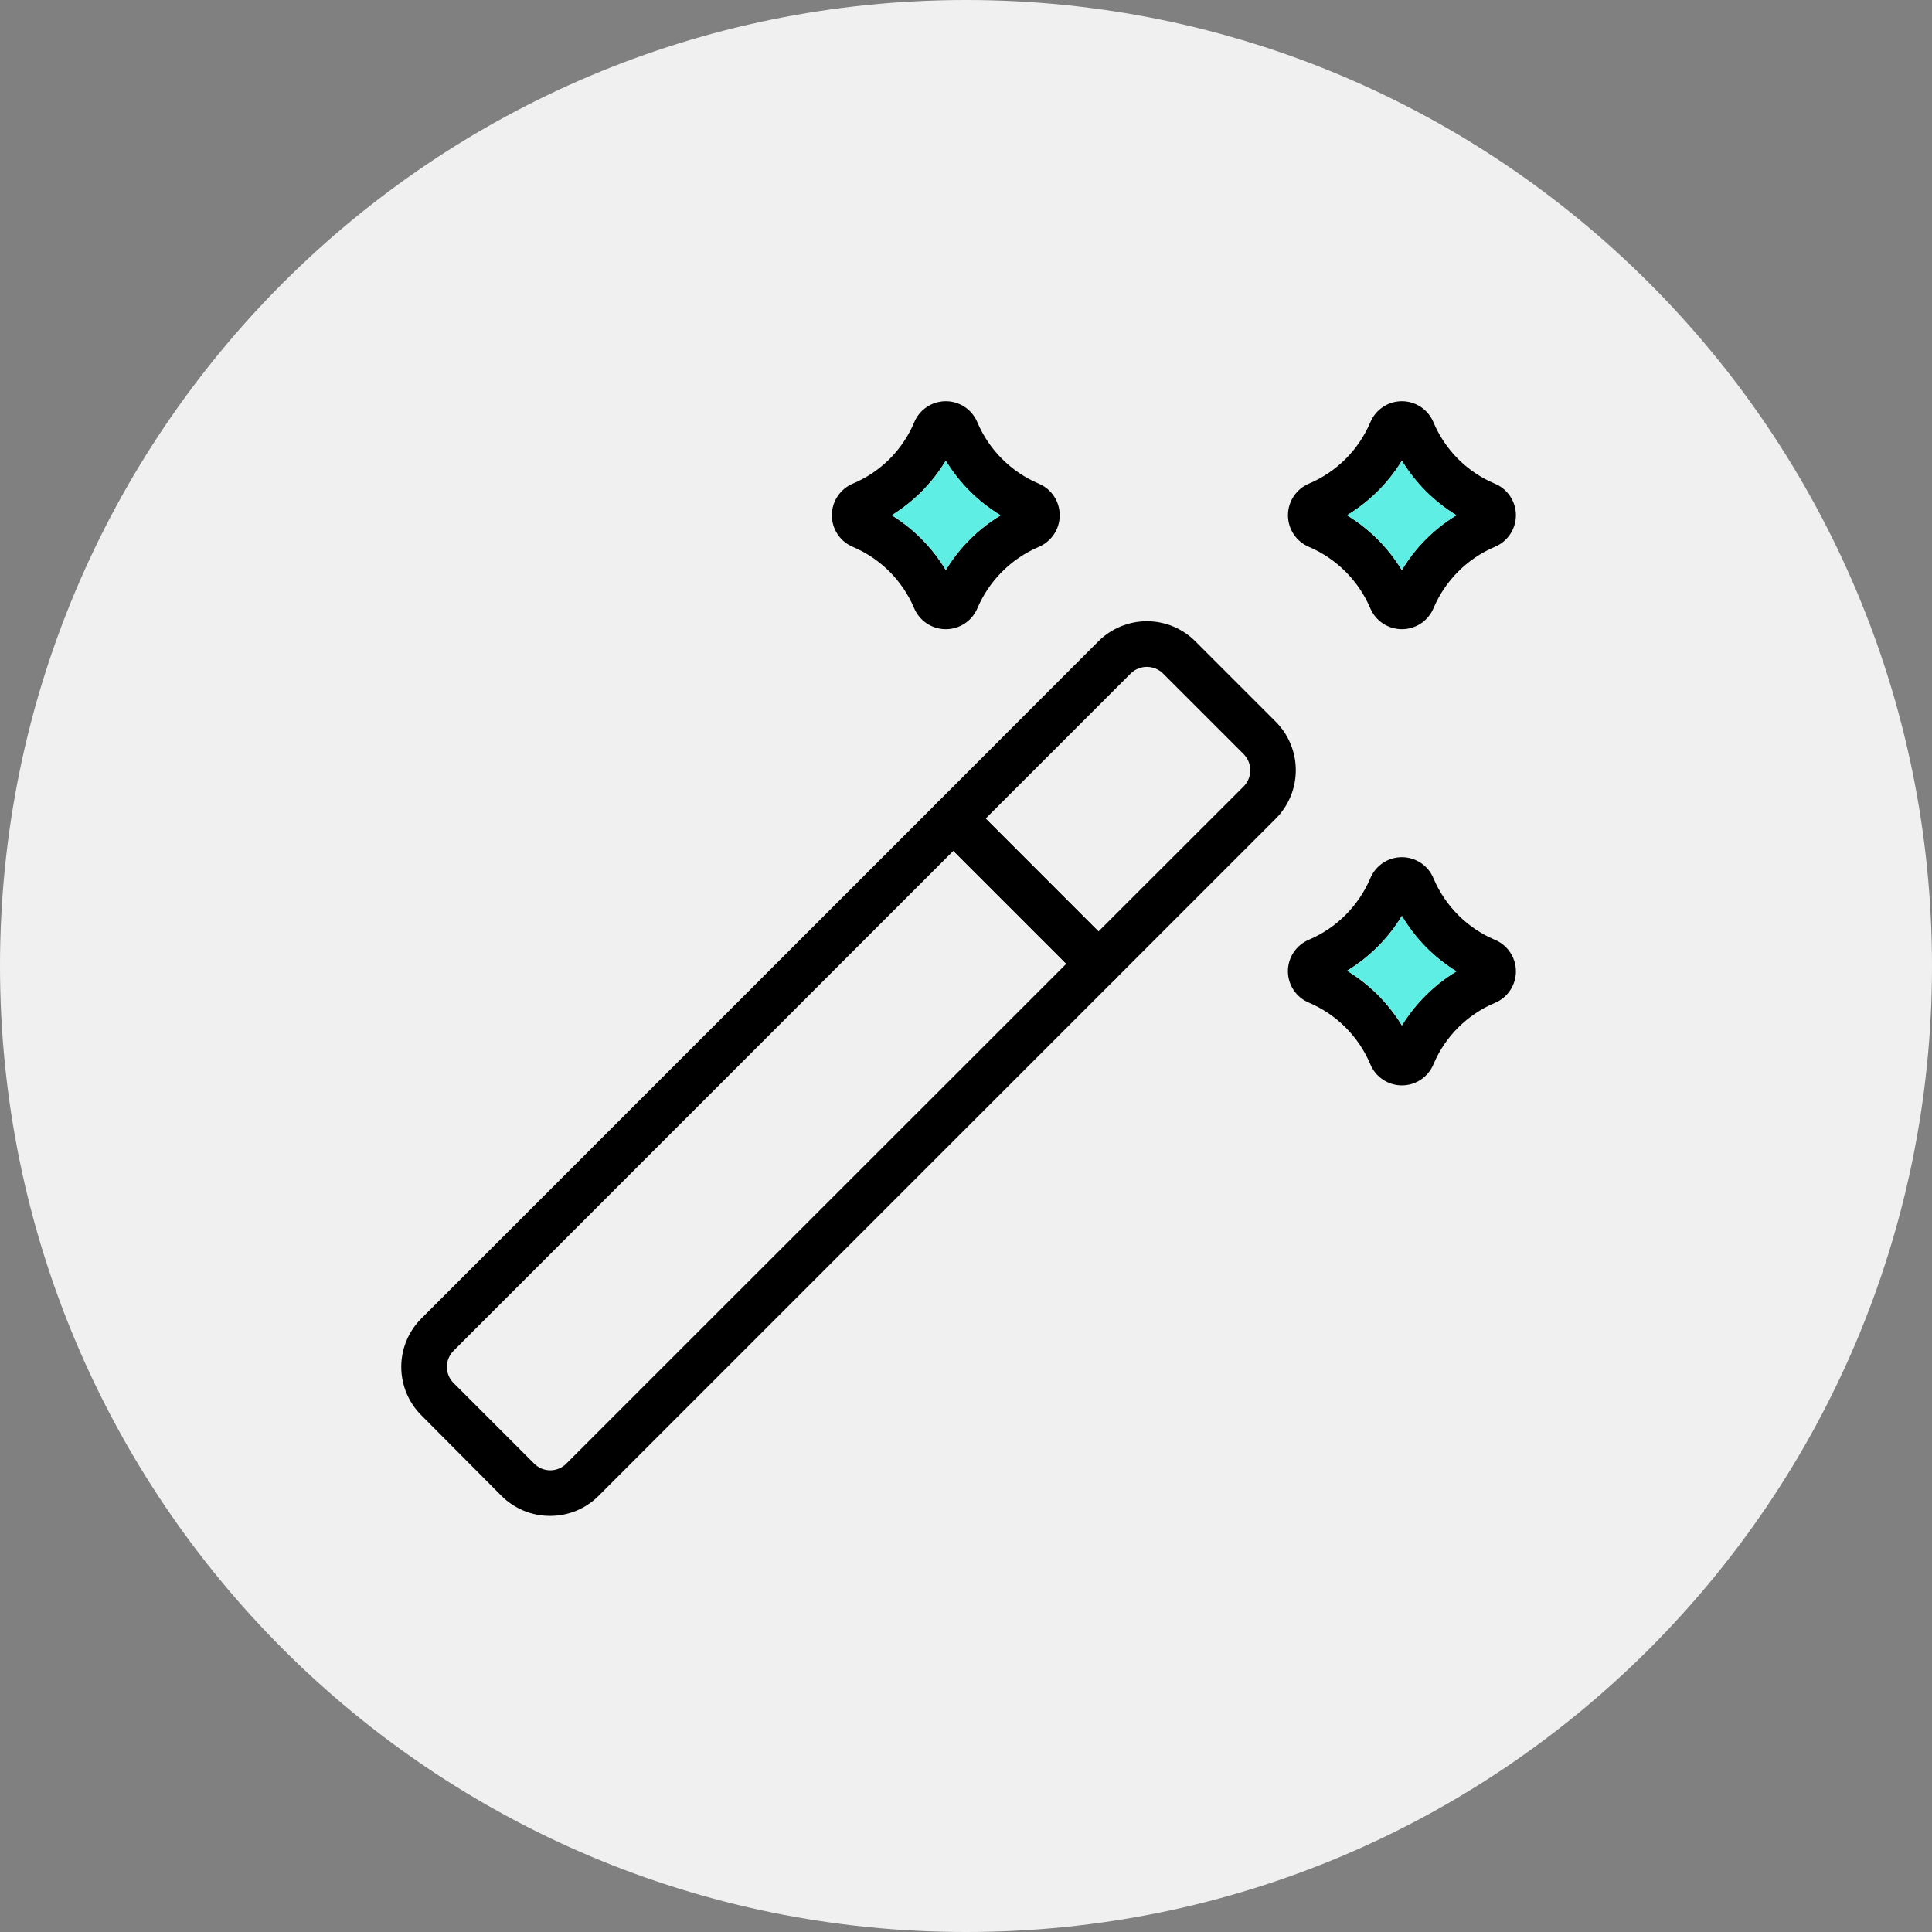
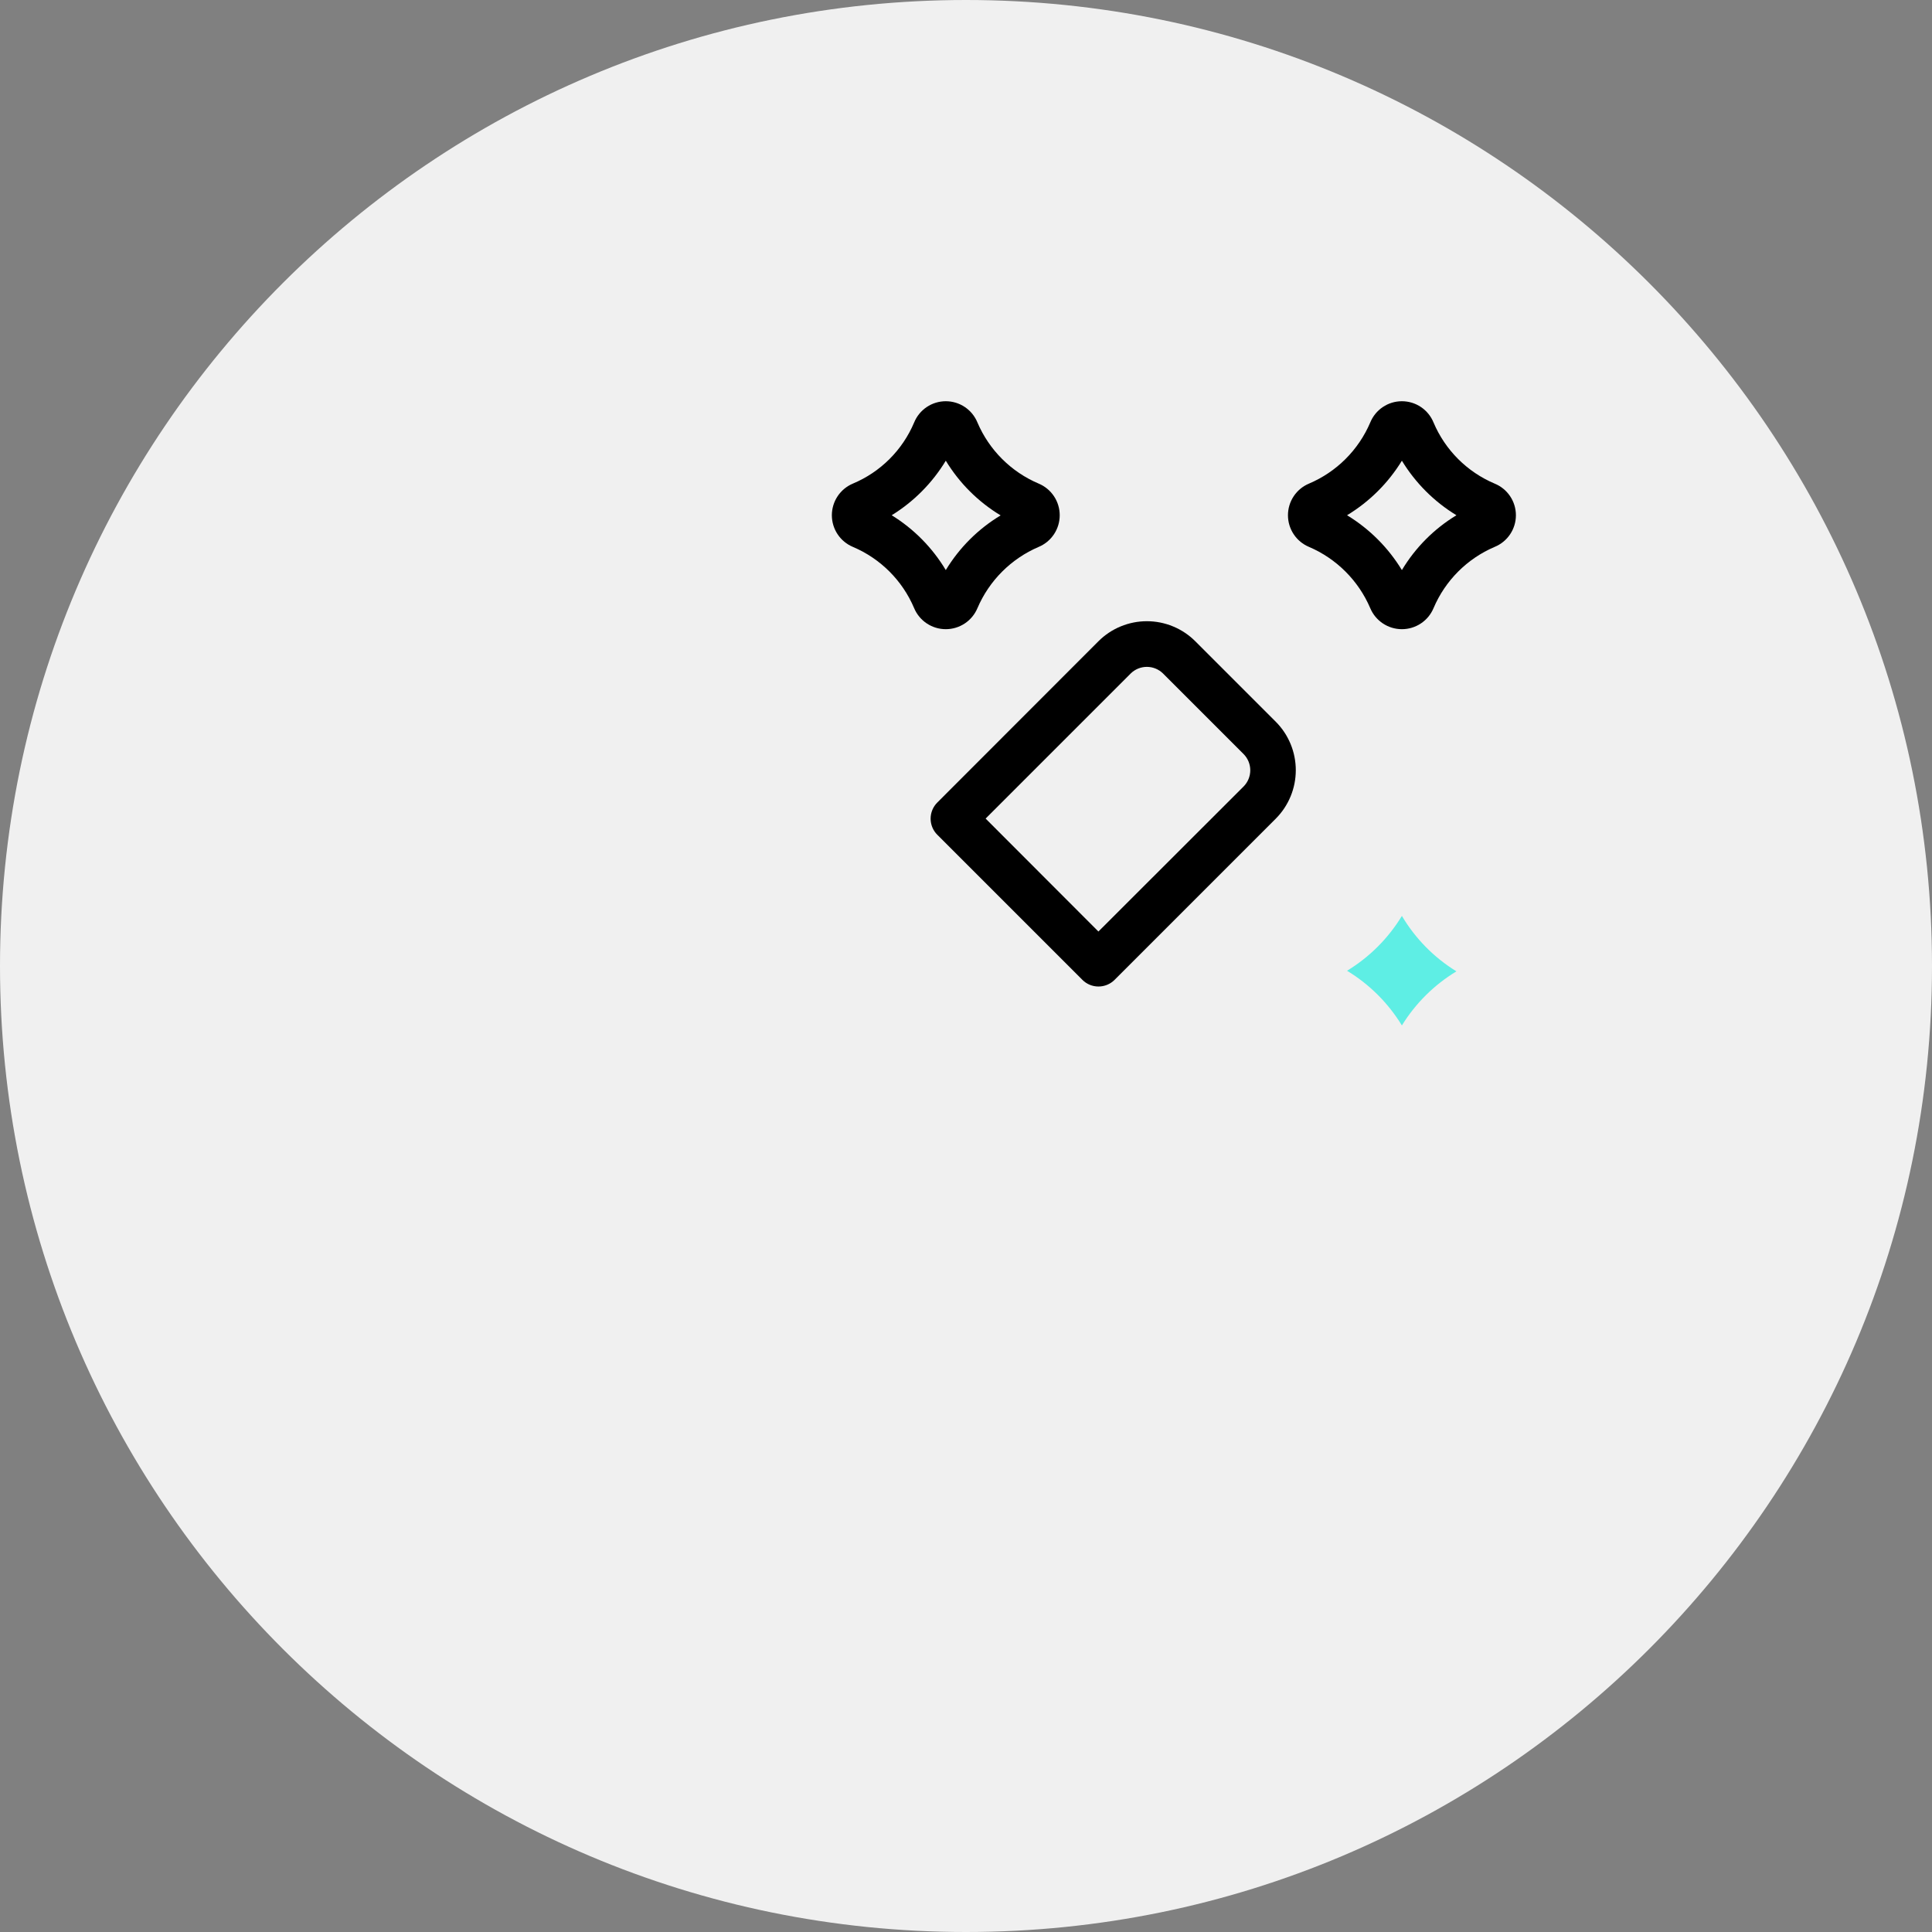
<svg xmlns="http://www.w3.org/2000/svg" width="130" height="130" viewBox="0 0 130 130" fill="none">
  <rect x="0" y="0" width="130" height="130" fill="#808080" stroke="none" />
  <path d="M65 130C100.899 130 130 100.899 130 65C130 29.102 100.899 0 65 0C29.102 0 0 29.102 0 65C0 100.899 29.102 130 65 130Z" fill="#F0F0F0" />
  <g clip-path="url(#clip0_971_639)">
-     <path d="M37 102C36.395 102.001 35.795 101.882 35.235 101.65C34.676 101.418 34.168 101.079 33.74 100.65L28.35 95.23C27.922 94.803 27.583 94.295 27.351 93.737C27.12 93.178 27 92.58 27 91.975C27 91.37 27.12 90.772 27.351 90.213C27.583 89.655 27.922 89.147 28.35 88.72V88.72L63.07 54C63.212 53.857 63.381 53.743 63.567 53.666C63.754 53.589 63.953 53.549 64.155 53.549C64.357 53.549 64.556 53.589 64.743 53.666C64.929 53.743 65.098 53.857 65.24 54L75 63.76C75.143 63.902 75.257 64.071 75.334 64.257C75.411 64.444 75.451 64.643 75.451 64.845C75.451 65.047 75.411 65.246 75.334 65.433C75.257 65.619 75.143 65.788 75 65.93L40.28 100.65C39.85 101.081 39.339 101.423 38.776 101.655C38.213 101.886 37.609 102.004 37 102V102ZM30.52 90.89C30.377 91.032 30.264 91.201 30.186 91.388C30.109 91.574 30.069 91.773 30.069 91.975C30.069 92.177 30.109 92.376 30.186 92.563C30.264 92.749 30.377 92.918 30.52 93.06L35.94 98.48C36.081 98.624 36.25 98.739 36.437 98.817C36.623 98.895 36.823 98.936 37.025 98.936C37.227 98.936 37.427 98.895 37.613 98.817C37.8 98.739 37.968 98.624 38.11 98.48L71.75 64.85L64.15 57.25L30.52 90.89Z" fill="black" />
    <path d="M73.91 66.38C73.709 66.38 73.51 66.34 73.325 66.263C73.14 66.186 72.971 66.073 72.83 65.93L63.07 56.17C62.927 56.028 62.813 55.859 62.736 55.673C62.659 55.486 62.619 55.287 62.619 55.085C62.619 54.883 62.659 54.684 62.736 54.498C62.813 54.311 62.927 54.142 63.07 54L73.91 43.15C74.338 42.722 74.846 42.382 75.406 42.151C75.965 41.919 76.565 41.8 77.17 41.8C77.775 41.8 78.375 41.919 78.934 42.151C79.494 42.382 80.002 42.722 80.43 43.15L85.85 48.57C86.709 49.435 87.191 50.605 87.191 51.825C87.191 53.044 86.709 54.215 85.85 55.08L75 65.93C74.857 66.073 74.687 66.187 74.5 66.264C74.313 66.341 74.112 66.381 73.91 66.38V66.38ZM66.32 55.08L73.91 62.68L83.68 52.92C83.967 52.63 84.128 52.238 84.128 51.83C84.128 51.422 83.967 51.03 83.68 50.74L78.26 45.32C77.97 45.033 77.578 44.872 77.17 44.872C76.762 44.872 76.37 45.033 76.08 45.32L66.32 55.08Z" fill="black" />
    <path d="M100.57 32.54C98.718 31.757 97.243 30.282 96.46 28.43C96.287 28.007 95.993 27.644 95.613 27.389C95.234 27.134 94.787 26.998 94.33 26.998C93.873 26.998 93.426 27.134 93.047 27.389C92.667 27.644 92.373 28.007 92.2 28.43C91.41 30.281 89.933 31.755 88.08 32.54C87.66 32.716 87.302 33.012 87.05 33.391C86.798 33.77 86.664 34.215 86.664 34.67C86.664 35.125 86.798 35.57 87.05 35.949C87.302 36.328 87.66 36.624 88.08 36.8C89.932 37.592 91.408 39.068 92.2 40.92C92.376 41.34 92.672 41.698 93.051 41.95C93.43 42.202 93.875 42.336 94.33 42.336C94.785 42.336 95.23 42.202 95.609 41.95C95.988 41.698 96.284 41.34 96.46 40.92C97.245 39.067 98.719 37.59 100.57 36.8C100.993 36.627 101.356 36.333 101.611 35.953C101.866 35.574 102.002 35.127 102.002 34.67C102.002 34.213 101.866 33.766 101.611 33.387C101.356 33.007 100.993 32.712 100.57 32.54V32.54ZM94.33 38.36C93.414 36.852 92.148 35.586 90.64 34.67C92.146 33.759 93.411 32.501 94.33 31C95.243 32.499 96.501 33.757 98 34.67C96.495 35.583 95.235 36.85 94.33 38.36V38.36Z" fill="black" />
-     <path d="M98 34.67C96.491 35.582 95.228 36.849 94.32 38.36C93.404 36.852 92.138 35.586 90.63 34.67C92.139 33.761 93.408 32.502 94.33 31C95.243 32.499 96.501 33.757 98 34.67V34.67Z" fill="#5EEEE4" />
    <path d="M69.89 32.54C68.037 31.755 66.56 30.281 65.77 28.43C65.597 28.007 65.303 27.644 64.923 27.389C64.544 27.134 64.097 26.998 63.64 26.998C63.183 26.998 62.736 27.134 62.357 27.389C61.977 27.644 61.682 28.007 61.51 28.43C60.726 30.286 59.248 31.761 57.39 32.54C56.97 32.716 56.612 33.012 56.36 33.391C56.108 33.77 55.974 34.215 55.974 34.67C55.974 35.125 56.108 35.57 56.36 35.949C56.612 36.328 56.97 36.624 57.39 36.8C59.246 37.586 60.724 39.064 61.51 40.92C61.686 41.34 61.982 41.698 62.361 41.95C62.74 42.202 63.185 42.336 63.64 42.336C64.095 42.336 64.54 42.202 64.919 41.95C65.298 41.698 65.594 41.34 65.77 40.92C66.562 39.068 68.038 37.592 69.89 36.8C70.31 36.624 70.668 36.328 70.92 35.949C71.172 35.57 71.306 35.125 71.306 34.67C71.306 34.215 71.172 33.77 70.92 33.391C70.668 33.012 70.31 32.716 69.89 32.54V32.54ZM63.64 38.36C62.74 36.856 61.492 35.59 60 34.67C61.488 33.753 62.735 32.495 63.64 31C64.555 32.507 65.821 33.769 67.33 34.68C65.82 35.589 64.553 36.852 63.64 38.36V38.36Z" fill="black" />
-     <path d="M67.33 34.67C65.818 35.582 64.552 36.848 63.64 38.36C62.74 36.856 61.492 35.59 60 34.67C61.488 33.753 62.735 32.495 63.64 31C64.556 32.503 65.822 33.762 67.33 34.67V34.67Z" fill="#5EEEE4" />
-     <path d="M100.57 63.23C98.719 62.44 97.246 60.963 96.46 59.11C96.287 58.687 95.993 58.324 95.613 58.069C95.234 57.814 94.787 57.678 94.33 57.678C93.873 57.678 93.426 57.814 93.047 58.069C92.667 58.324 92.373 58.687 92.2 59.11C91.408 60.962 89.932 62.438 88.08 63.23C87.659 63.404 87.299 63.7 87.046 64.079C86.793 64.458 86.659 64.904 86.66 65.36C86.663 65.812 86.799 66.254 87.052 66.629C87.304 67.004 87.662 67.297 88.08 67.47C89.937 68.26 91.414 69.741 92.2 71.6C92.373 72.023 92.667 72.386 93.047 72.641C93.426 72.896 93.873 73.032 94.33 73.032C94.787 73.032 95.234 72.896 95.613 72.641C95.993 72.386 96.287 72.023 96.46 71.6C97.243 69.748 98.718 68.273 100.57 67.49C100.993 67.317 101.356 67.023 101.611 66.643C101.866 66.264 102.002 65.817 102.002 65.36C102.002 64.903 101.866 64.456 101.611 64.077C101.356 63.697 100.993 63.403 100.57 63.23V63.23ZM94.33 69C93.412 67.496 92.147 66.233 90.64 65.32C92.148 64.404 93.414 63.138 94.33 61.63C95.233 63.152 96.493 64.433 98 65.36C96.505 66.265 95.247 67.512 94.33 69Z" fill="black" />
    <path d="M98 65.36C96.505 66.265 95.247 67.512 94.33 69C93.412 67.496 92.147 66.233 90.64 65.32C92.148 64.404 93.414 63.138 94.33 61.63C95.233 63.152 96.492 64.433 98 65.36V65.36Z" fill="#5EEEE4" />
  </g>
  <defs>
    <clipPath id="clip0_971_639">
      <rect width="75" height="75" fill="white" transform="translate(27 27)" />
    </clipPath>
  </defs>
</svg>